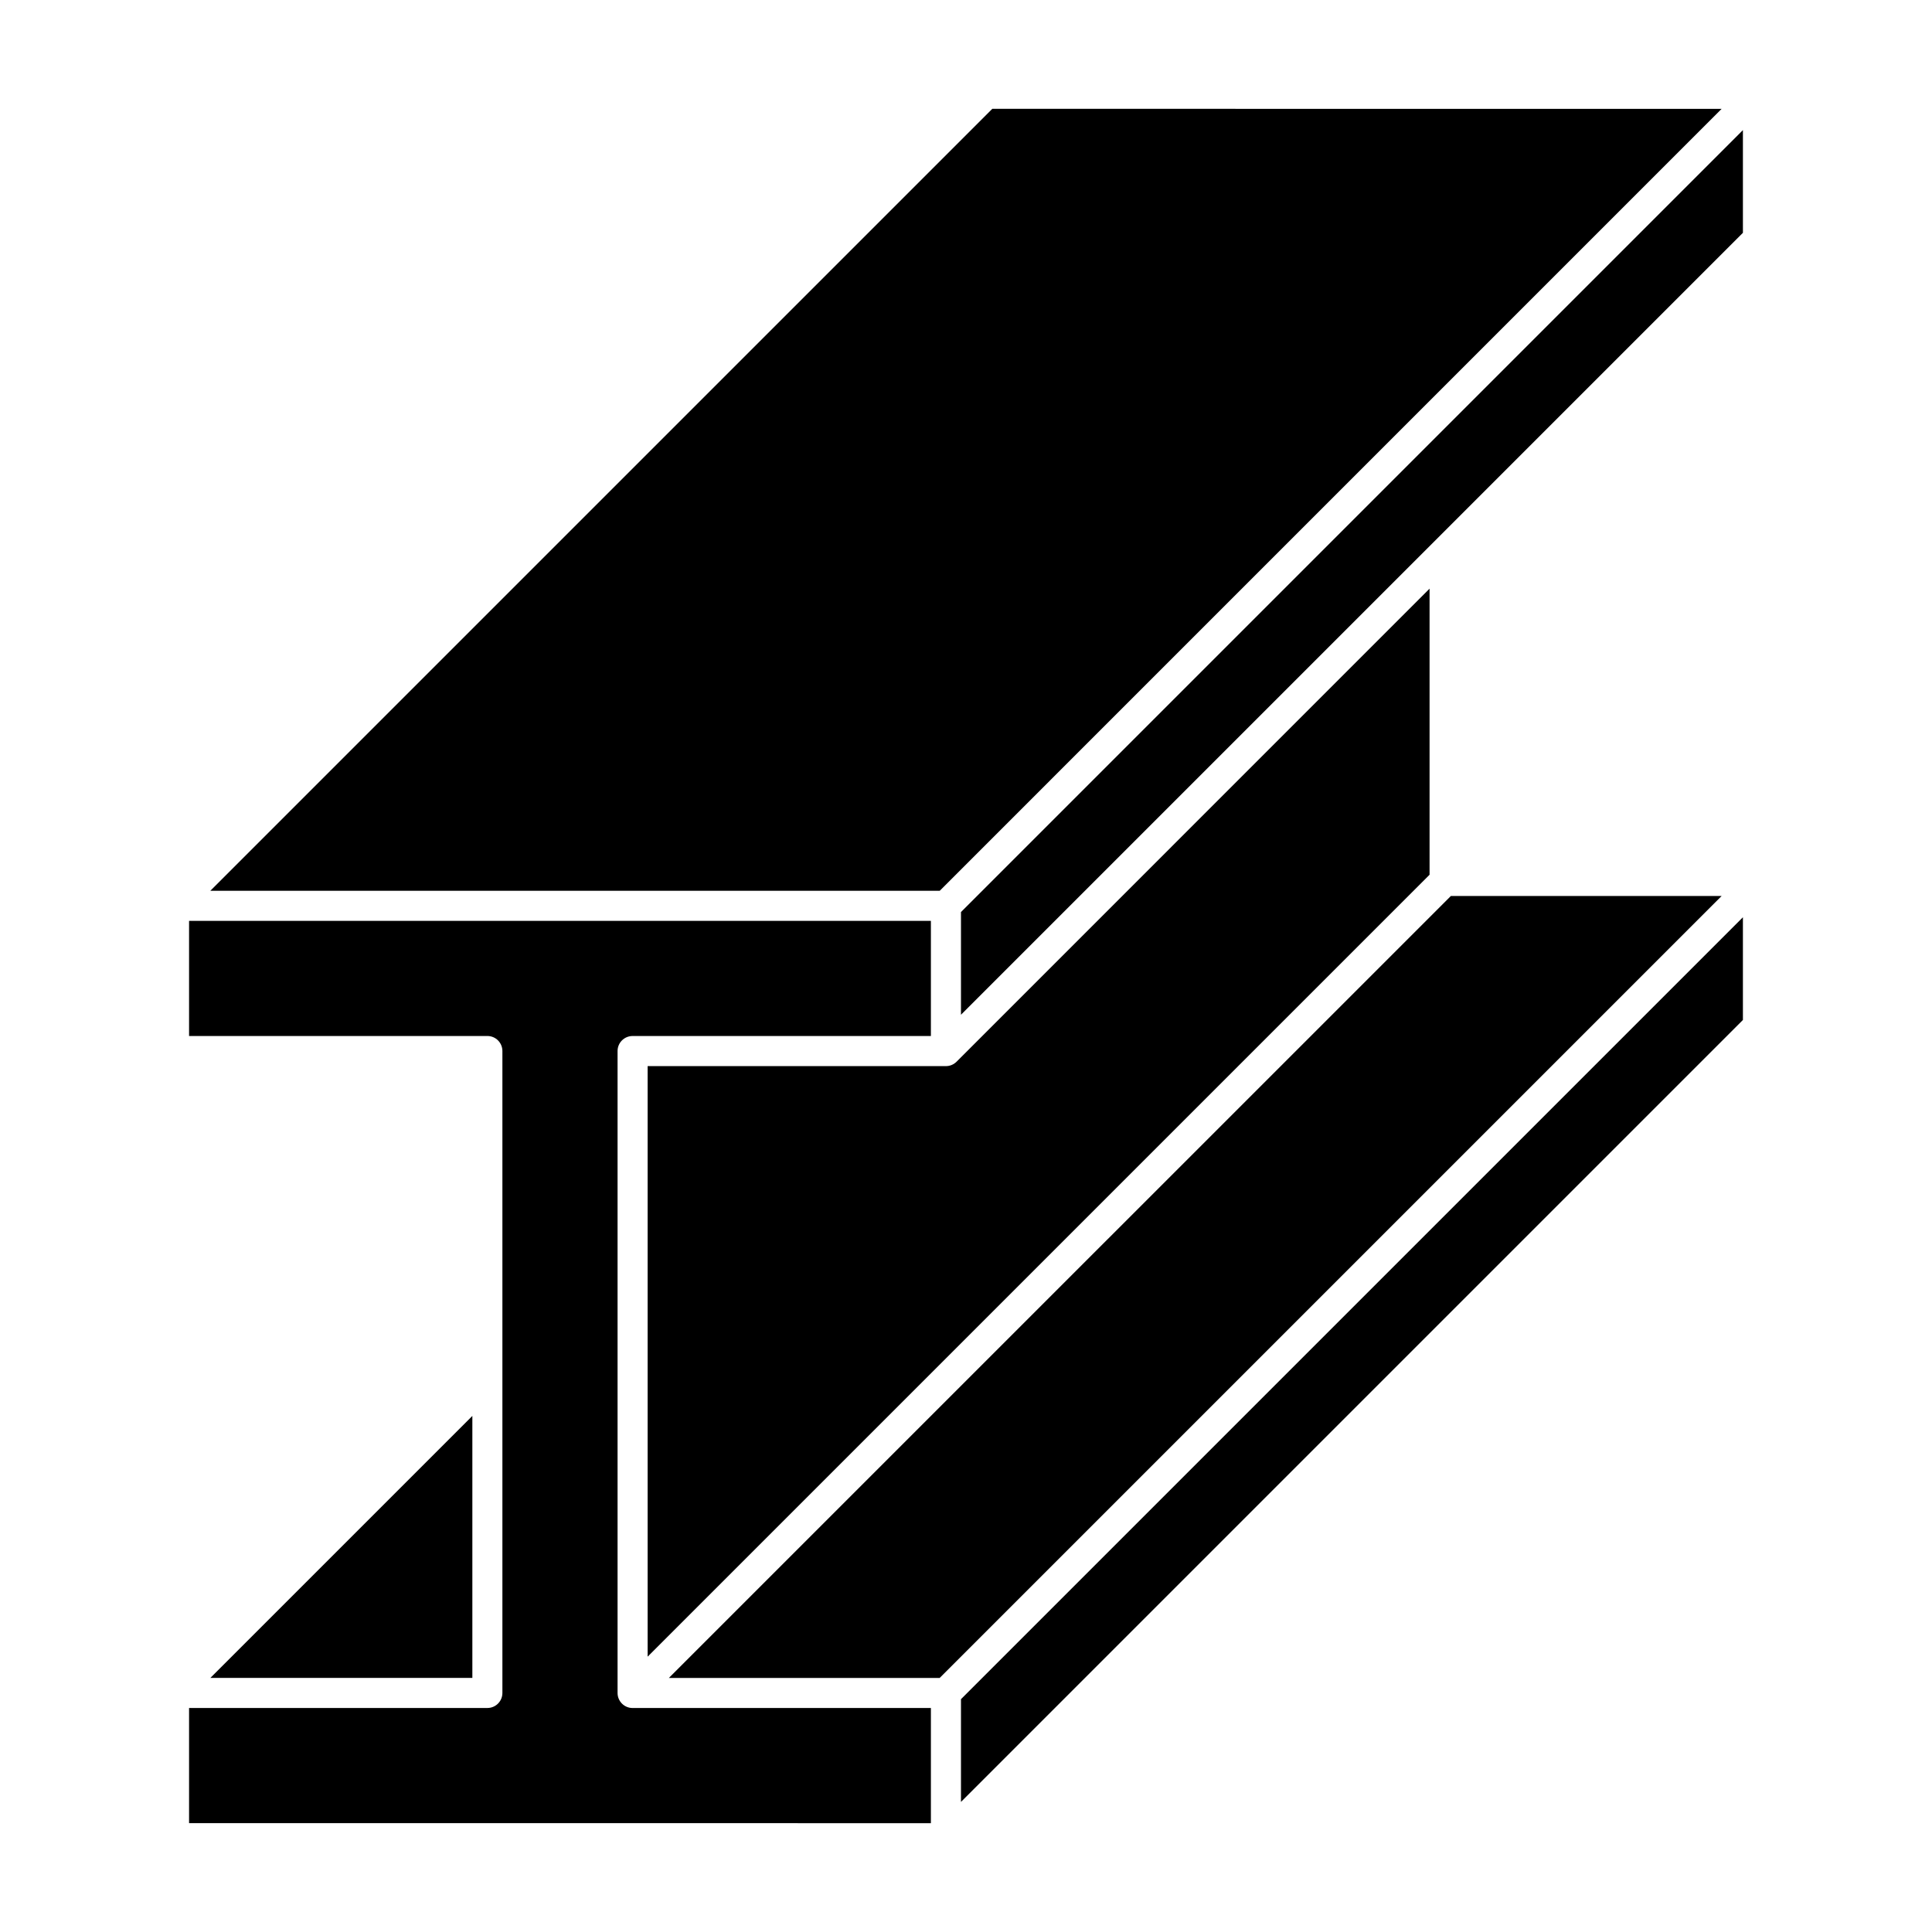
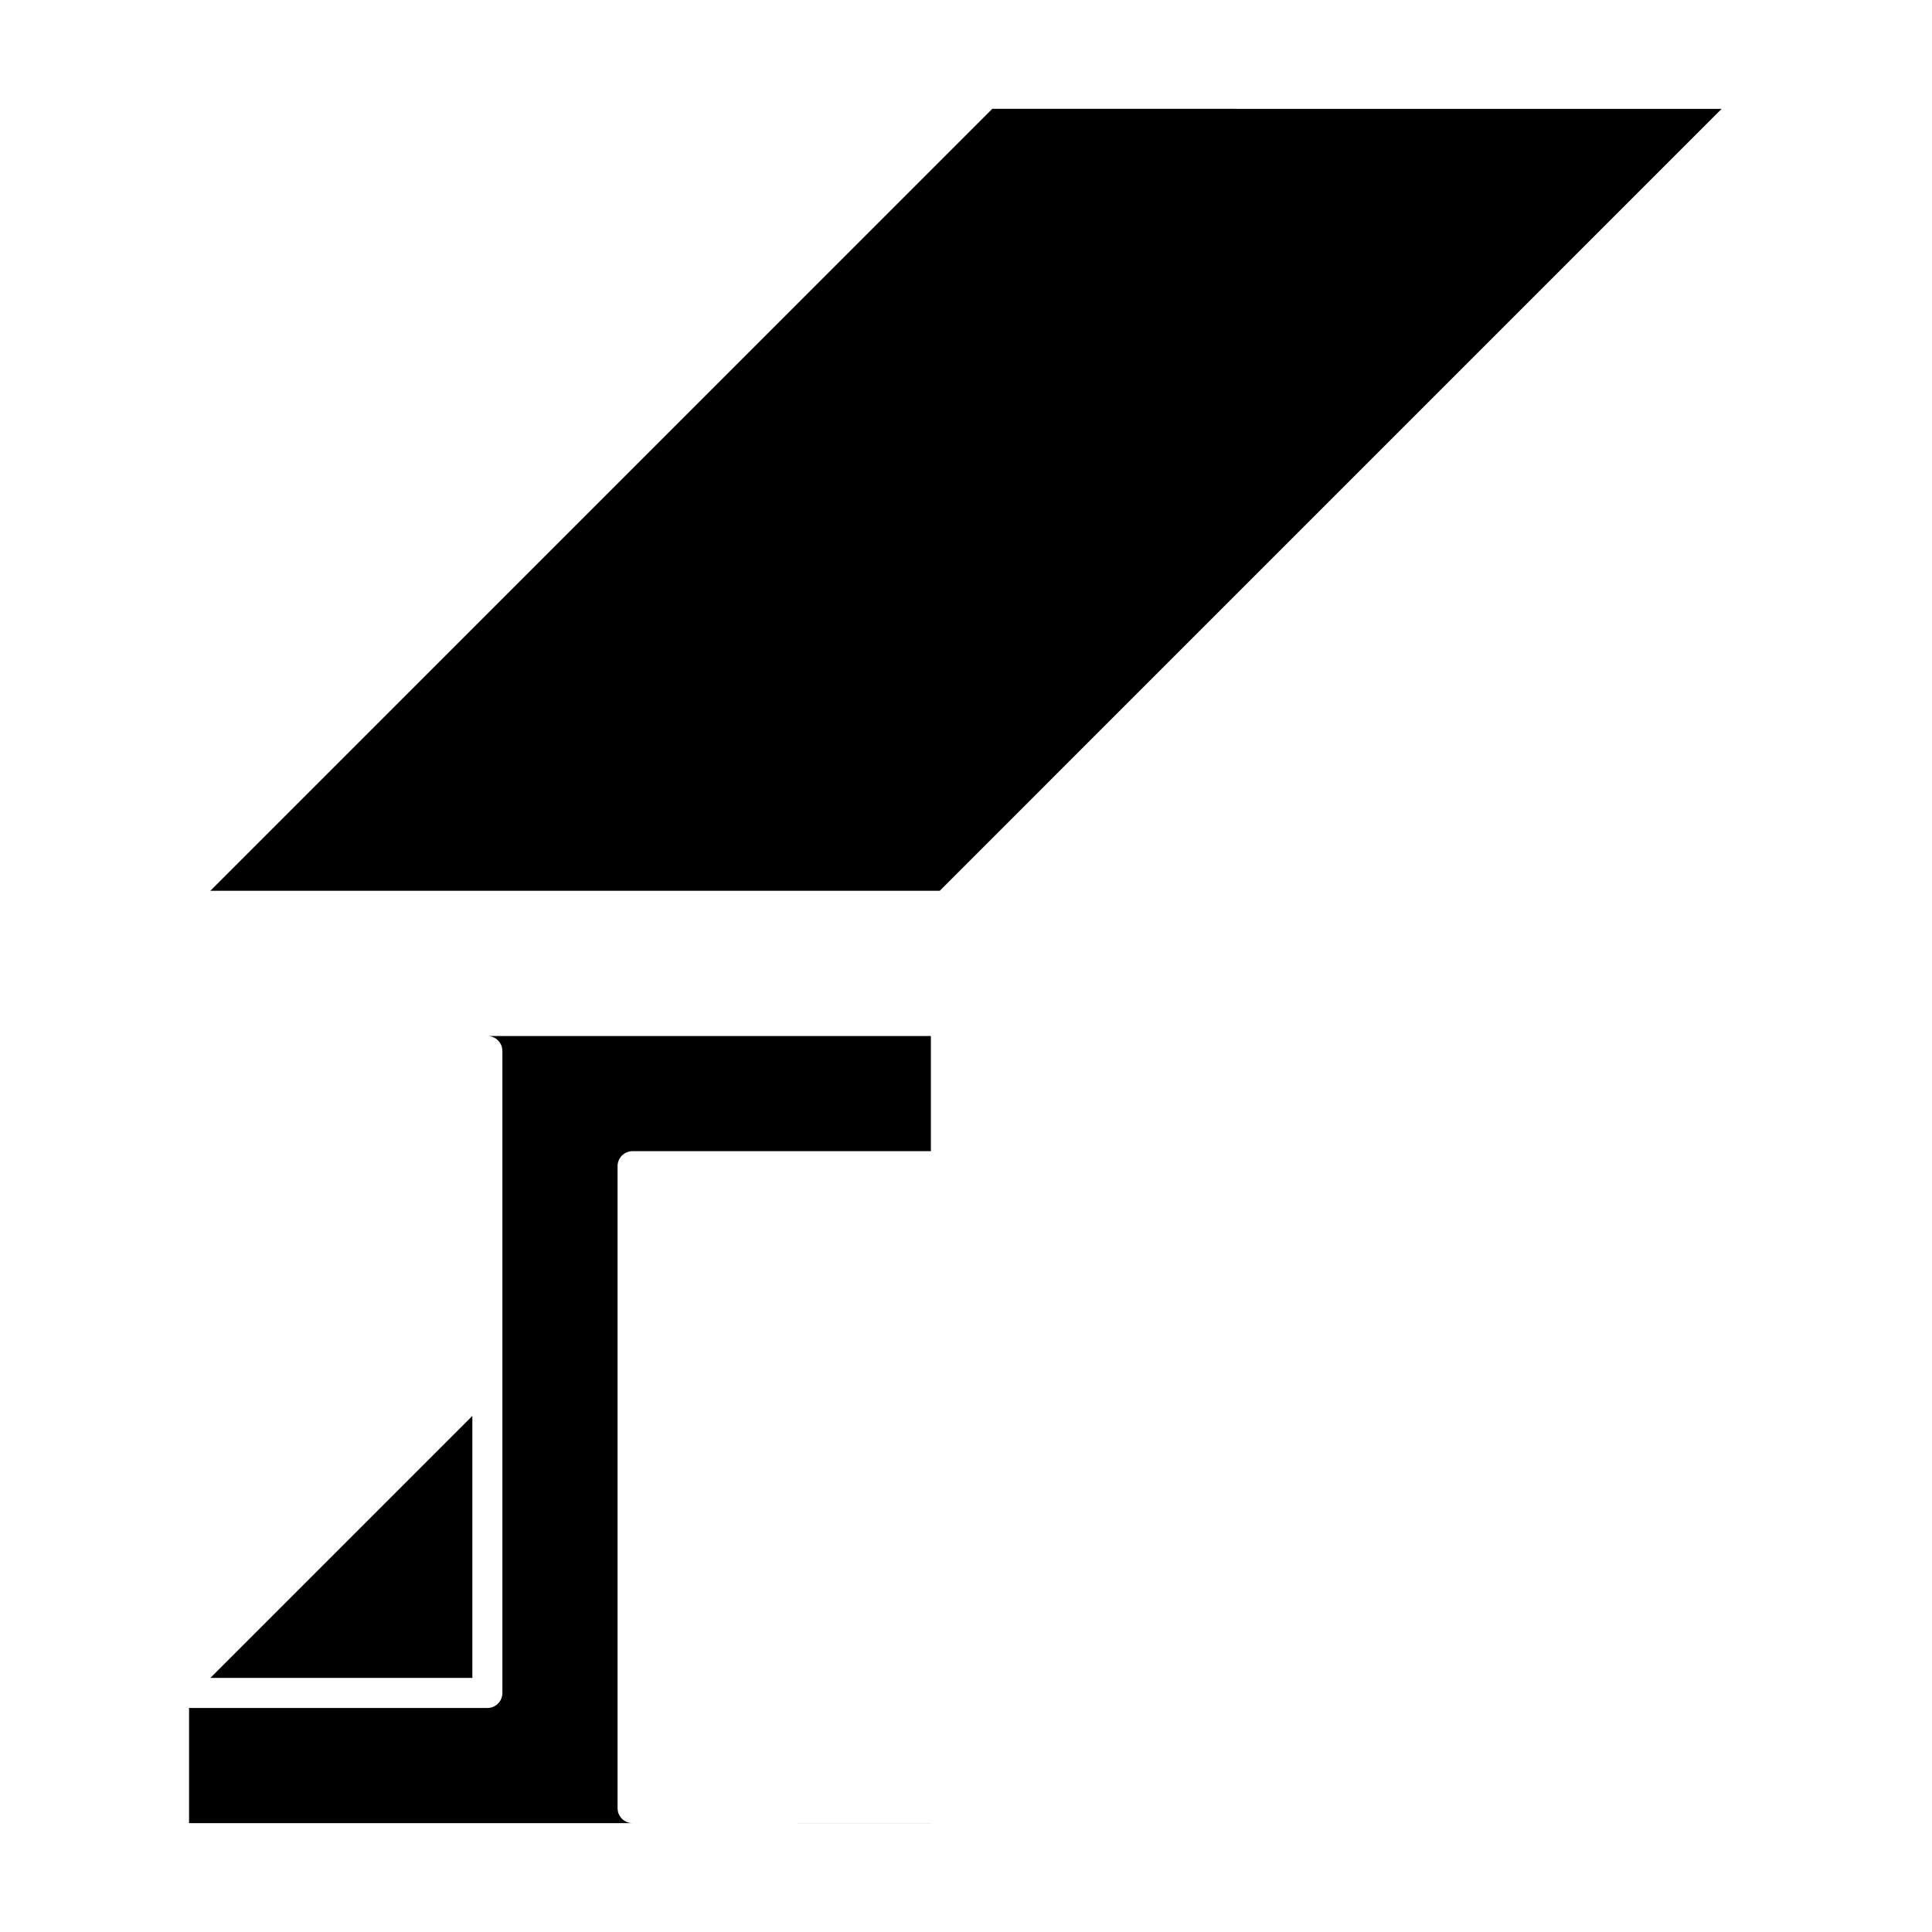
<svg xmlns="http://www.w3.org/2000/svg" version="1.1" x="0px" y="0px" viewBox="0 0 100 100" enable-background="new 0 0 100 100" xml:space="preserve">
-   <path d="M73.995,45.275L33.521,85.749V55.182h15.439c0.217,0,0.411-0.088,0.552-0.229l24.482-24.484V45.275z" />
-   <polygon points="49.74,47.207 90.213,6.734 90.213,12.051 90.073,12.19 49.74,52.523 " />
  <polygon points="51.361,5.633 89.111,5.634 48.639,46.108 10.887,46.106 " />
  <polygon points="24.449,73.287 24.449,86.849 10.887,86.849 " />
-   <path d="M48.184,94.367L9.786,94.365v-5.96h15.44c0.432,0,0.778-0.348,0.778-0.778V54.402c0-0.431-0.347-0.779-0.778-0.779H9.786  v-5.96l38.397,0.001v5.96H32.742c-0.43,0-0.777,0.348-0.777,0.777v33.226c0,0.431,0.348,0.779,0.777,0.779h15.441V94.367z" />
-   <polygon points="49.74,93.267 49.74,87.949 90.213,47.477 90.213,52.793 " />
-   <polygon points="89.111,46.377 48.637,86.851 34.62,86.851 75.096,46.377 " />
+   <path d="M48.184,94.367L9.786,94.365v-5.96h15.44c0.432,0,0.778-0.348,0.778-0.778V54.402c0-0.431-0.347-0.779-0.778-0.779H9.786  l38.397,0.001v5.96H32.742c-0.43,0-0.777,0.348-0.777,0.777v33.226c0,0.431,0.348,0.779,0.777,0.779h15.441V94.367z" />
</svg>